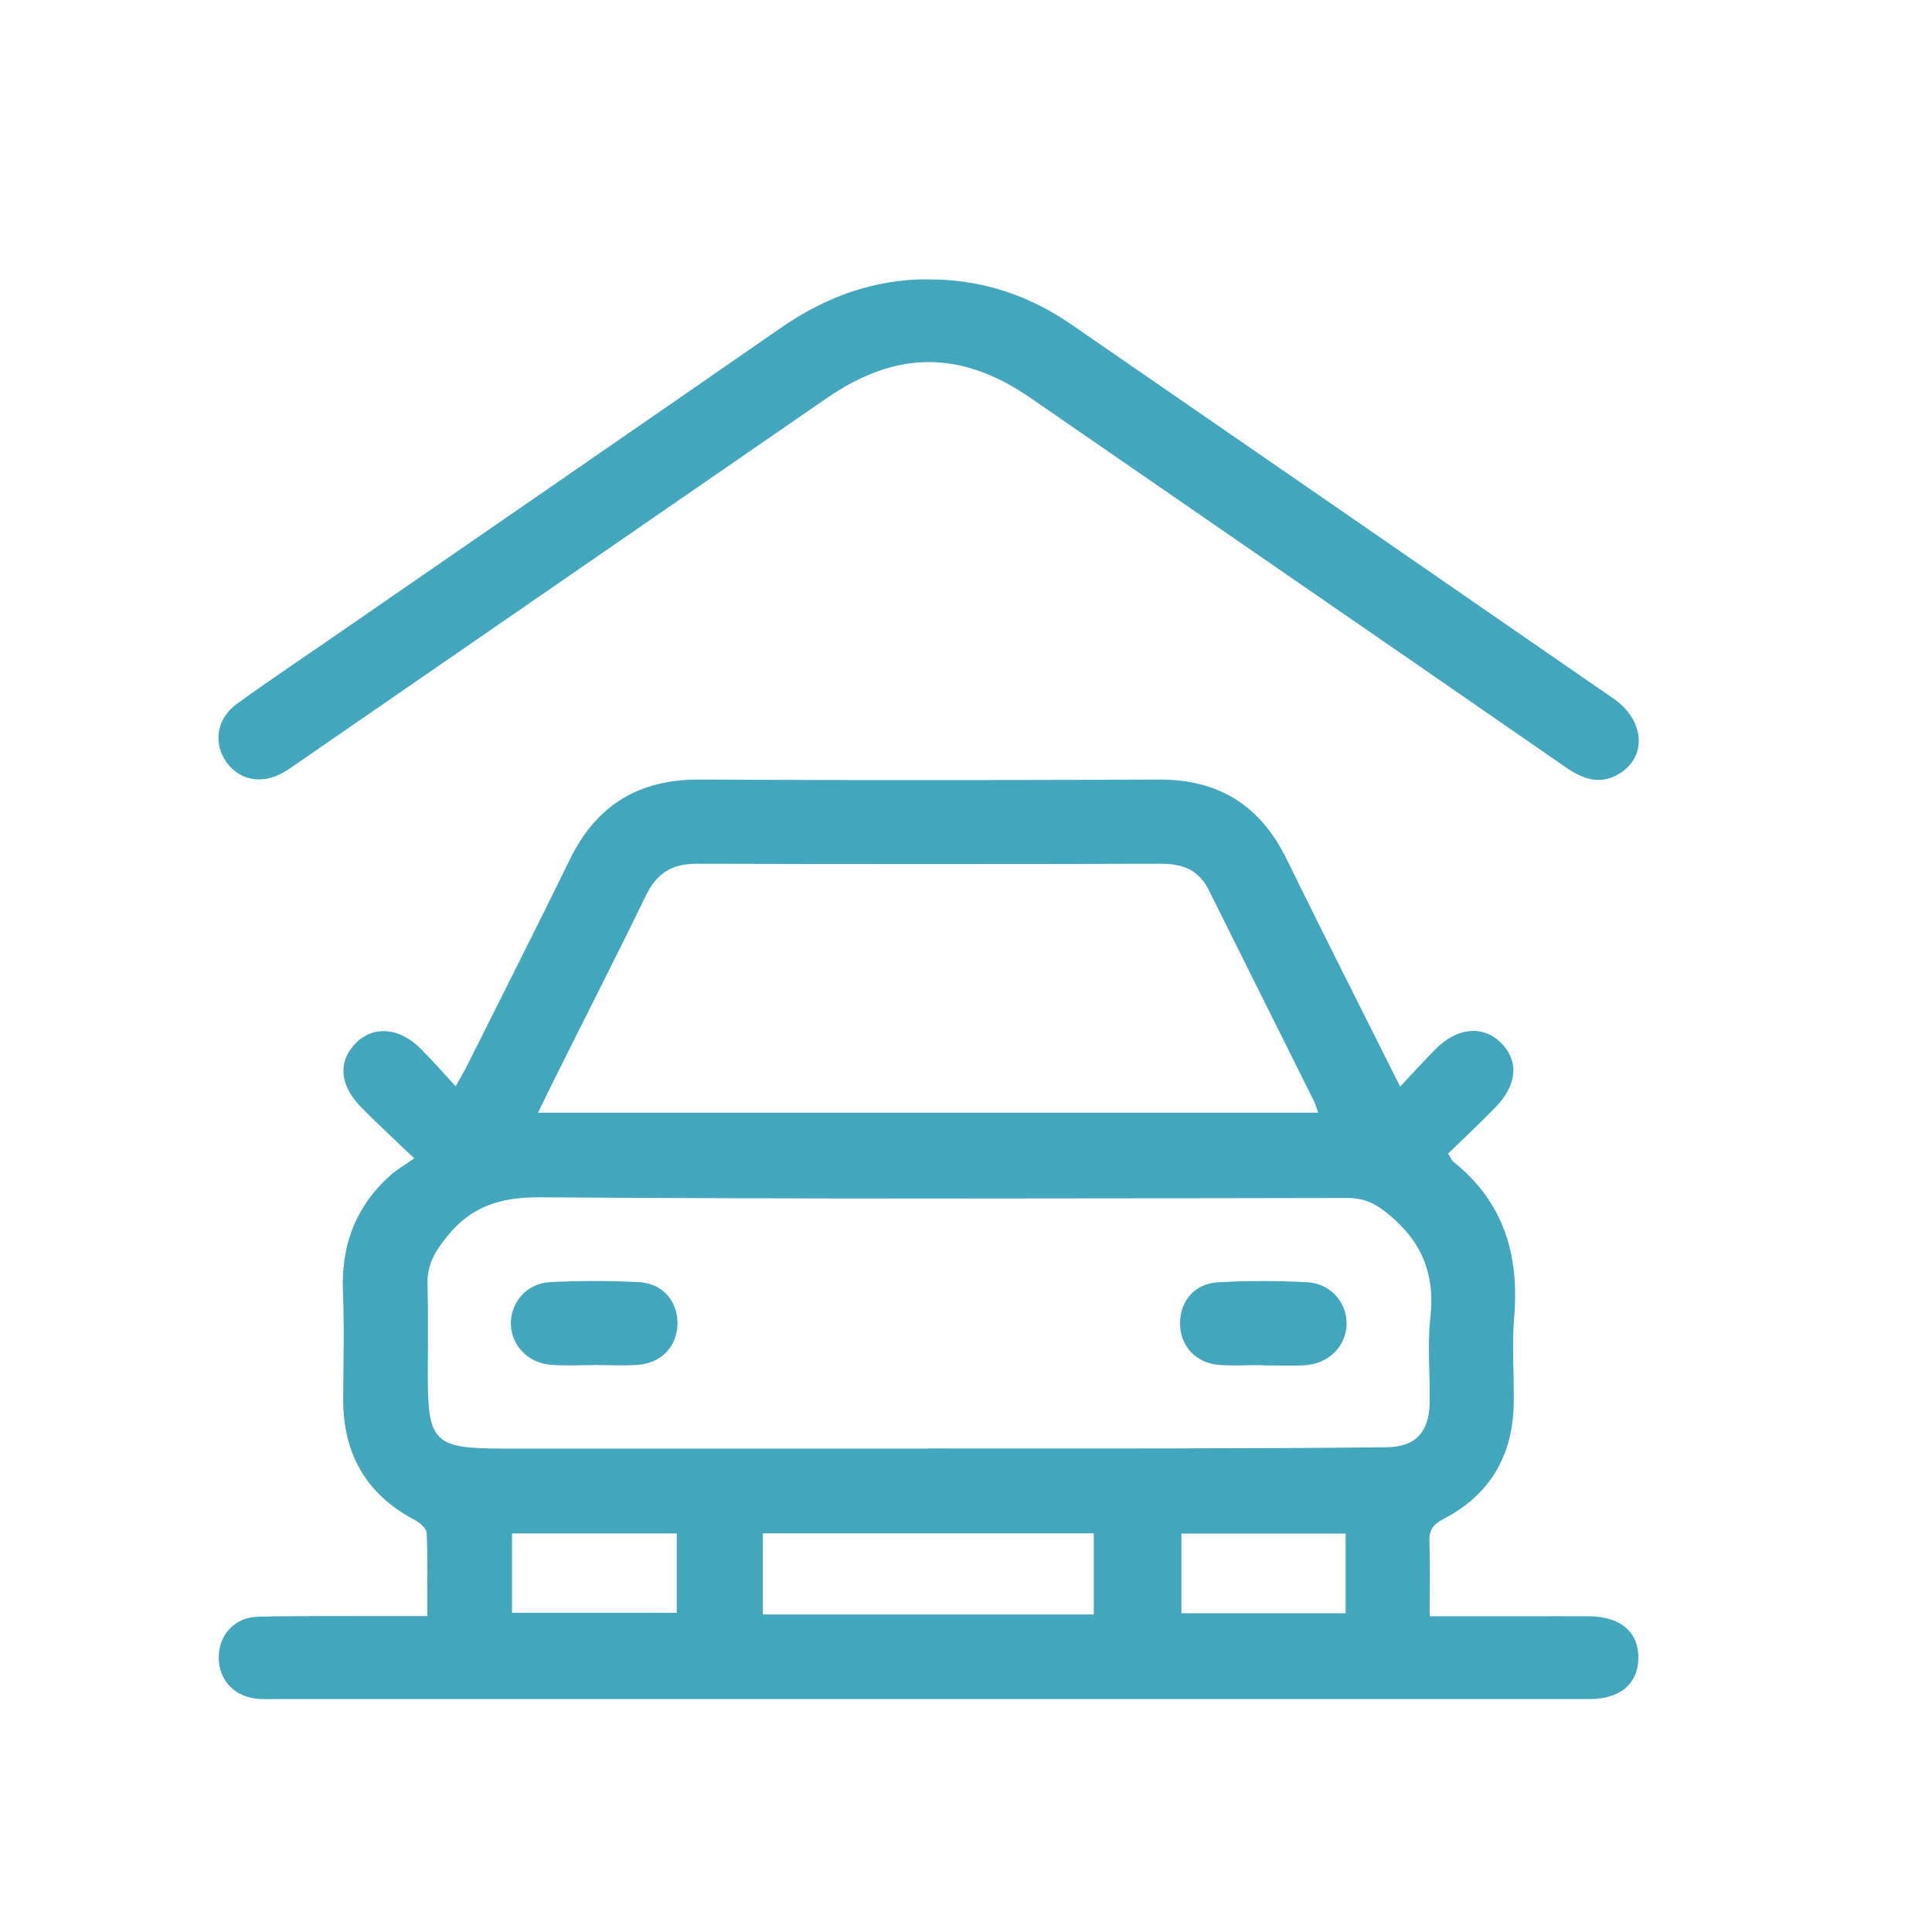
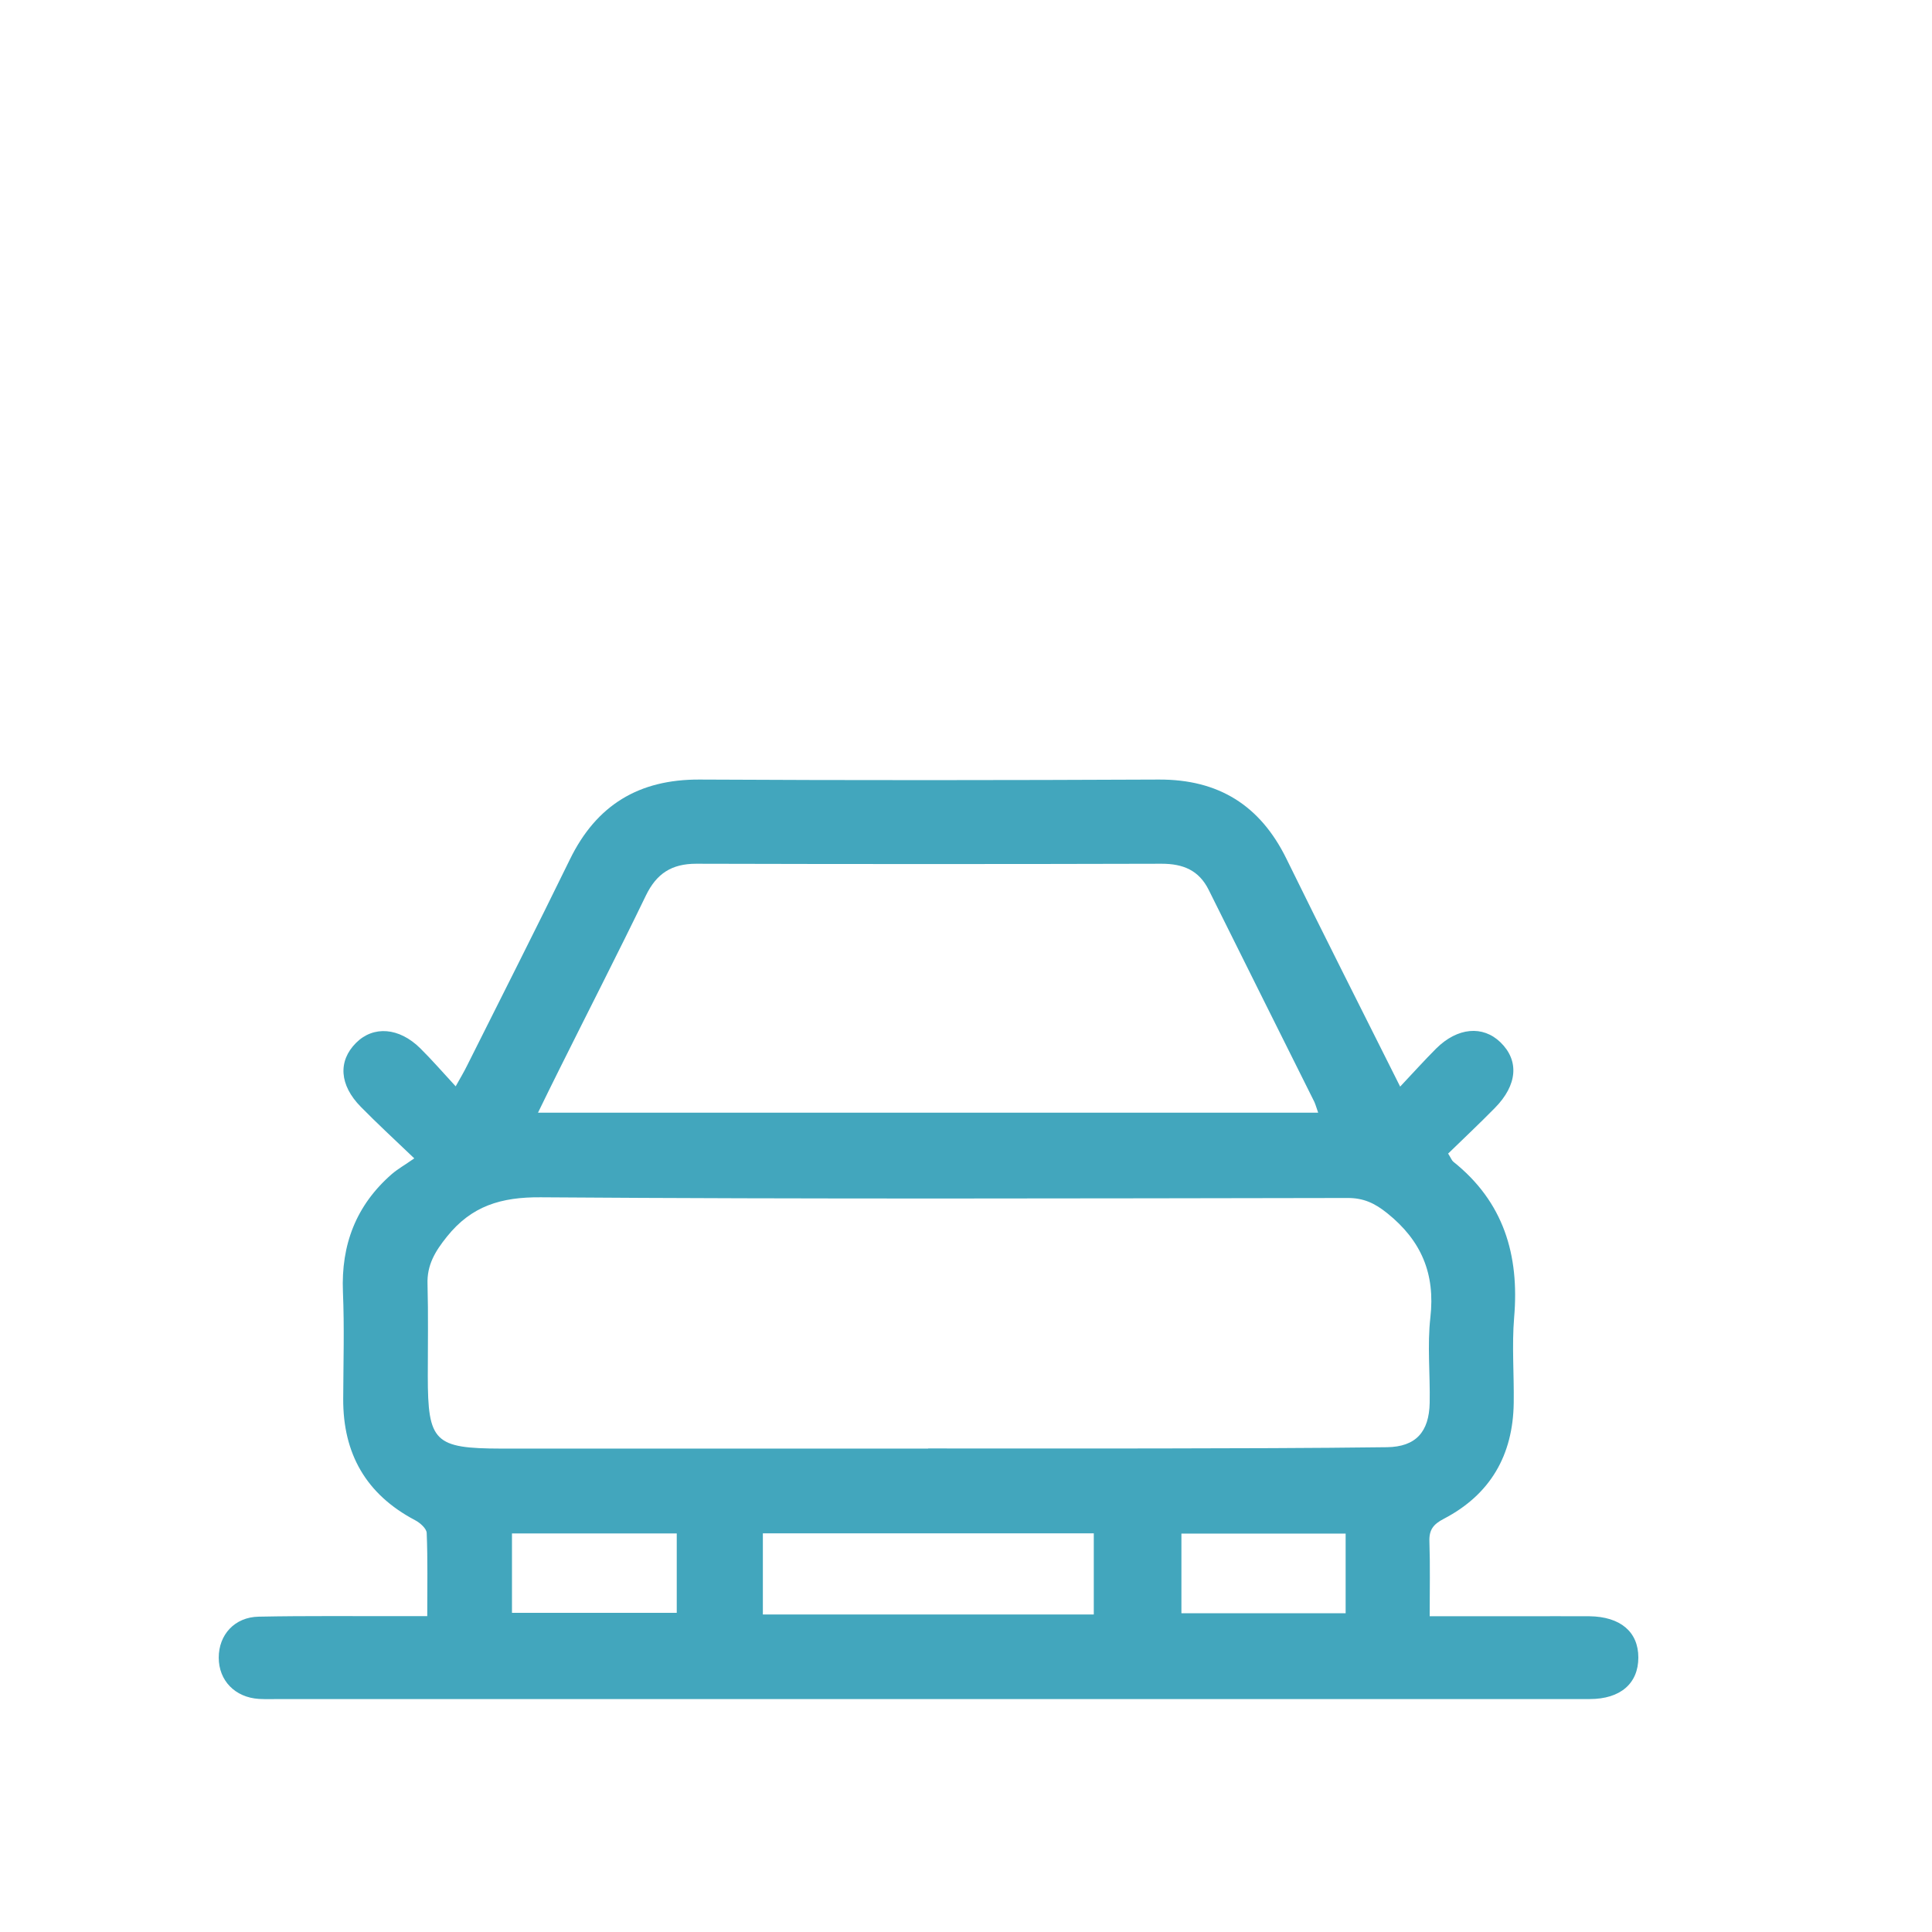
<svg xmlns="http://www.w3.org/2000/svg" id="Layer_1" data-name="Layer 1" viewBox="0 0 140 140">
  <defs>
    <style>      .cls-1 {        fill: #42a6bd;        stroke-width: 0px;      }    </style>
  </defs>
  <path class="cls-1" d="m104.96,83.63c.19.3.24.46.35.55,3.65,2.91,4.8,6.76,4.41,11.29-.17,2.05,0,4.13-.03,6.19-.05,3.78-1.69,6.64-5.07,8.4-.75.39-1.07.79-1.04,1.64.06,1.74.02,3.48.02,5.42,2.33,0,4.48,0,6.63,0,1.65,0,3.3-.01,4.95,0,2.24.03,3.54,1.13,3.54,2.99,0,1.88-1.3,3.01-3.52,3.01-10.73,0-21.46,0-32.2,0-20.9,0-41.8,0-62.69,0-.52,0-1.03.02-1.55-.01-1.73-.11-2.91-1.33-2.91-2.99,0-1.66,1.15-2.94,2.9-2.97,3.46-.07,6.91-.03,10.37-.04.55,0,1.1,0,1.84,0,0-2.13.04-4.08-.04-6.02-.01-.33-.48-.74-.84-.93-3.55-1.87-5.23-4.82-5.21-8.8.01-2.58.09-5.16-.02-7.74-.14-3.42.95-6.28,3.54-8.54.43-.37.93-.65,1.63-1.14-1.52-1.45-2.72-2.56-3.87-3.73-1.56-1.58-1.67-3.32-.35-4.64,1.26-1.26,3.12-1.12,4.65.39.84.83,1.62,1.73,2.57,2.76.37-.66.62-1.08.83-1.51,2.49-4.98,5.01-9.94,7.45-14.94,1.92-3.93,4.99-5.8,9.39-5.78,11.09.06,22.19.05,33.28,0,4.33-.02,7.35,1.87,9.25,5.74,2.65,5.41,5.38,10.79,8.24,16.51.96-1.02,1.77-1.92,2.62-2.77,1.54-1.52,3.37-1.68,4.65-.44,1.37,1.33,1.23,3.1-.41,4.76-1.11,1.13-2.27,2.22-3.39,3.31Zm-37.71,21.33c5.52,0,11.03.01,16.55,0,5.57-.01,11.14-.02,16.71-.09,2.08-.03,3.05-1.1,3.09-3.22.04-2.06-.18-4.15.05-6.18.36-3.17-.65-5.57-3.13-7.56-.91-.73-1.71-1.1-2.86-1.1-19.49.03-38.99.09-58.48-.05-2.87-.02-5.01.62-6.8,2.86-.85,1.06-1.45,2.05-1.4,3.44.06,2.22.02,4.44.02,6.65,0,4.78.48,5.25,5.33,5.26,10.31,0,20.62,0,30.94,0Zm-28.28-24.33h56.55c-.12-.33-.18-.57-.28-.79-2.55-5.12-5.11-10.23-7.65-15.35-.71-1.43-1.86-1.9-3.41-1.9-11.24.03-22.49.03-33.73,0-1.78,0-2.87.71-3.64,2.29-2.04,4.22-4.18,8.39-6.27,12.59-.5,1-.99,2-1.56,3.17Zm16.31,36.36h23.98v-5.88h-23.98v5.88Zm-6.24-5.87h-11.94v5.75h11.94v-5.75Zm48.47.01h-11.9v5.77h11.9v-5.77Z" />
-   <path class="cls-1" d="m67.3,20.25c3.78-.01,7.21,1.11,10.3,3.24,13.12,9.04,26.23,18.09,39.33,27.14,2.26,1.57,2.44,4.21.4,5.44-1.4.84-2.63.39-3.87-.47-7.88-5.46-15.78-10.9-23.67-16.34-5.05-3.48-10.1-6.97-15.15-10.45-5.03-3.45-9.7-3.43-14.76.06-12.78,8.81-25.55,17.62-38.32,26.43-.34.23-.67.48-1.03.68-1.54.88-3.17.58-4.12-.75-.98-1.38-.72-3.15.76-4.23,2.25-1.63,4.57-3.18,6.86-4.76,10.86-7.5,21.73-14.98,32.58-22.5,3.23-2.23,6.74-3.52,10.69-3.5Z" />
-   <path class="cls-1" d="m43,98.92c-1.03,0-2.06.06-3.08-.02-1.69-.13-2.92-1.47-2.9-3.04.02-1.53,1.17-2.86,2.81-2.95,2.15-.11,4.32-.11,6.48,0,1.75.1,2.83,1.42,2.78,3.09-.05,1.57-1.17,2.77-2.84,2.9-1.07.08-2.16.02-3.24.01Z" />
-   <path class="cls-1" d="m91.45,98.92c-1.03,0-2.06.06-3.08-.01-1.73-.13-2.87-1.39-2.86-3.04.01-1.6,1.06-2.86,2.76-2.95,2.15-.12,4.32-.12,6.48,0,1.7.09,2.89,1.52,2.83,3.09-.07,1.58-1.32,2.82-3.03,2.92-1.03.06-2.06.01-3.09.01,0,0,0,0,0,0Z" />
</svg>